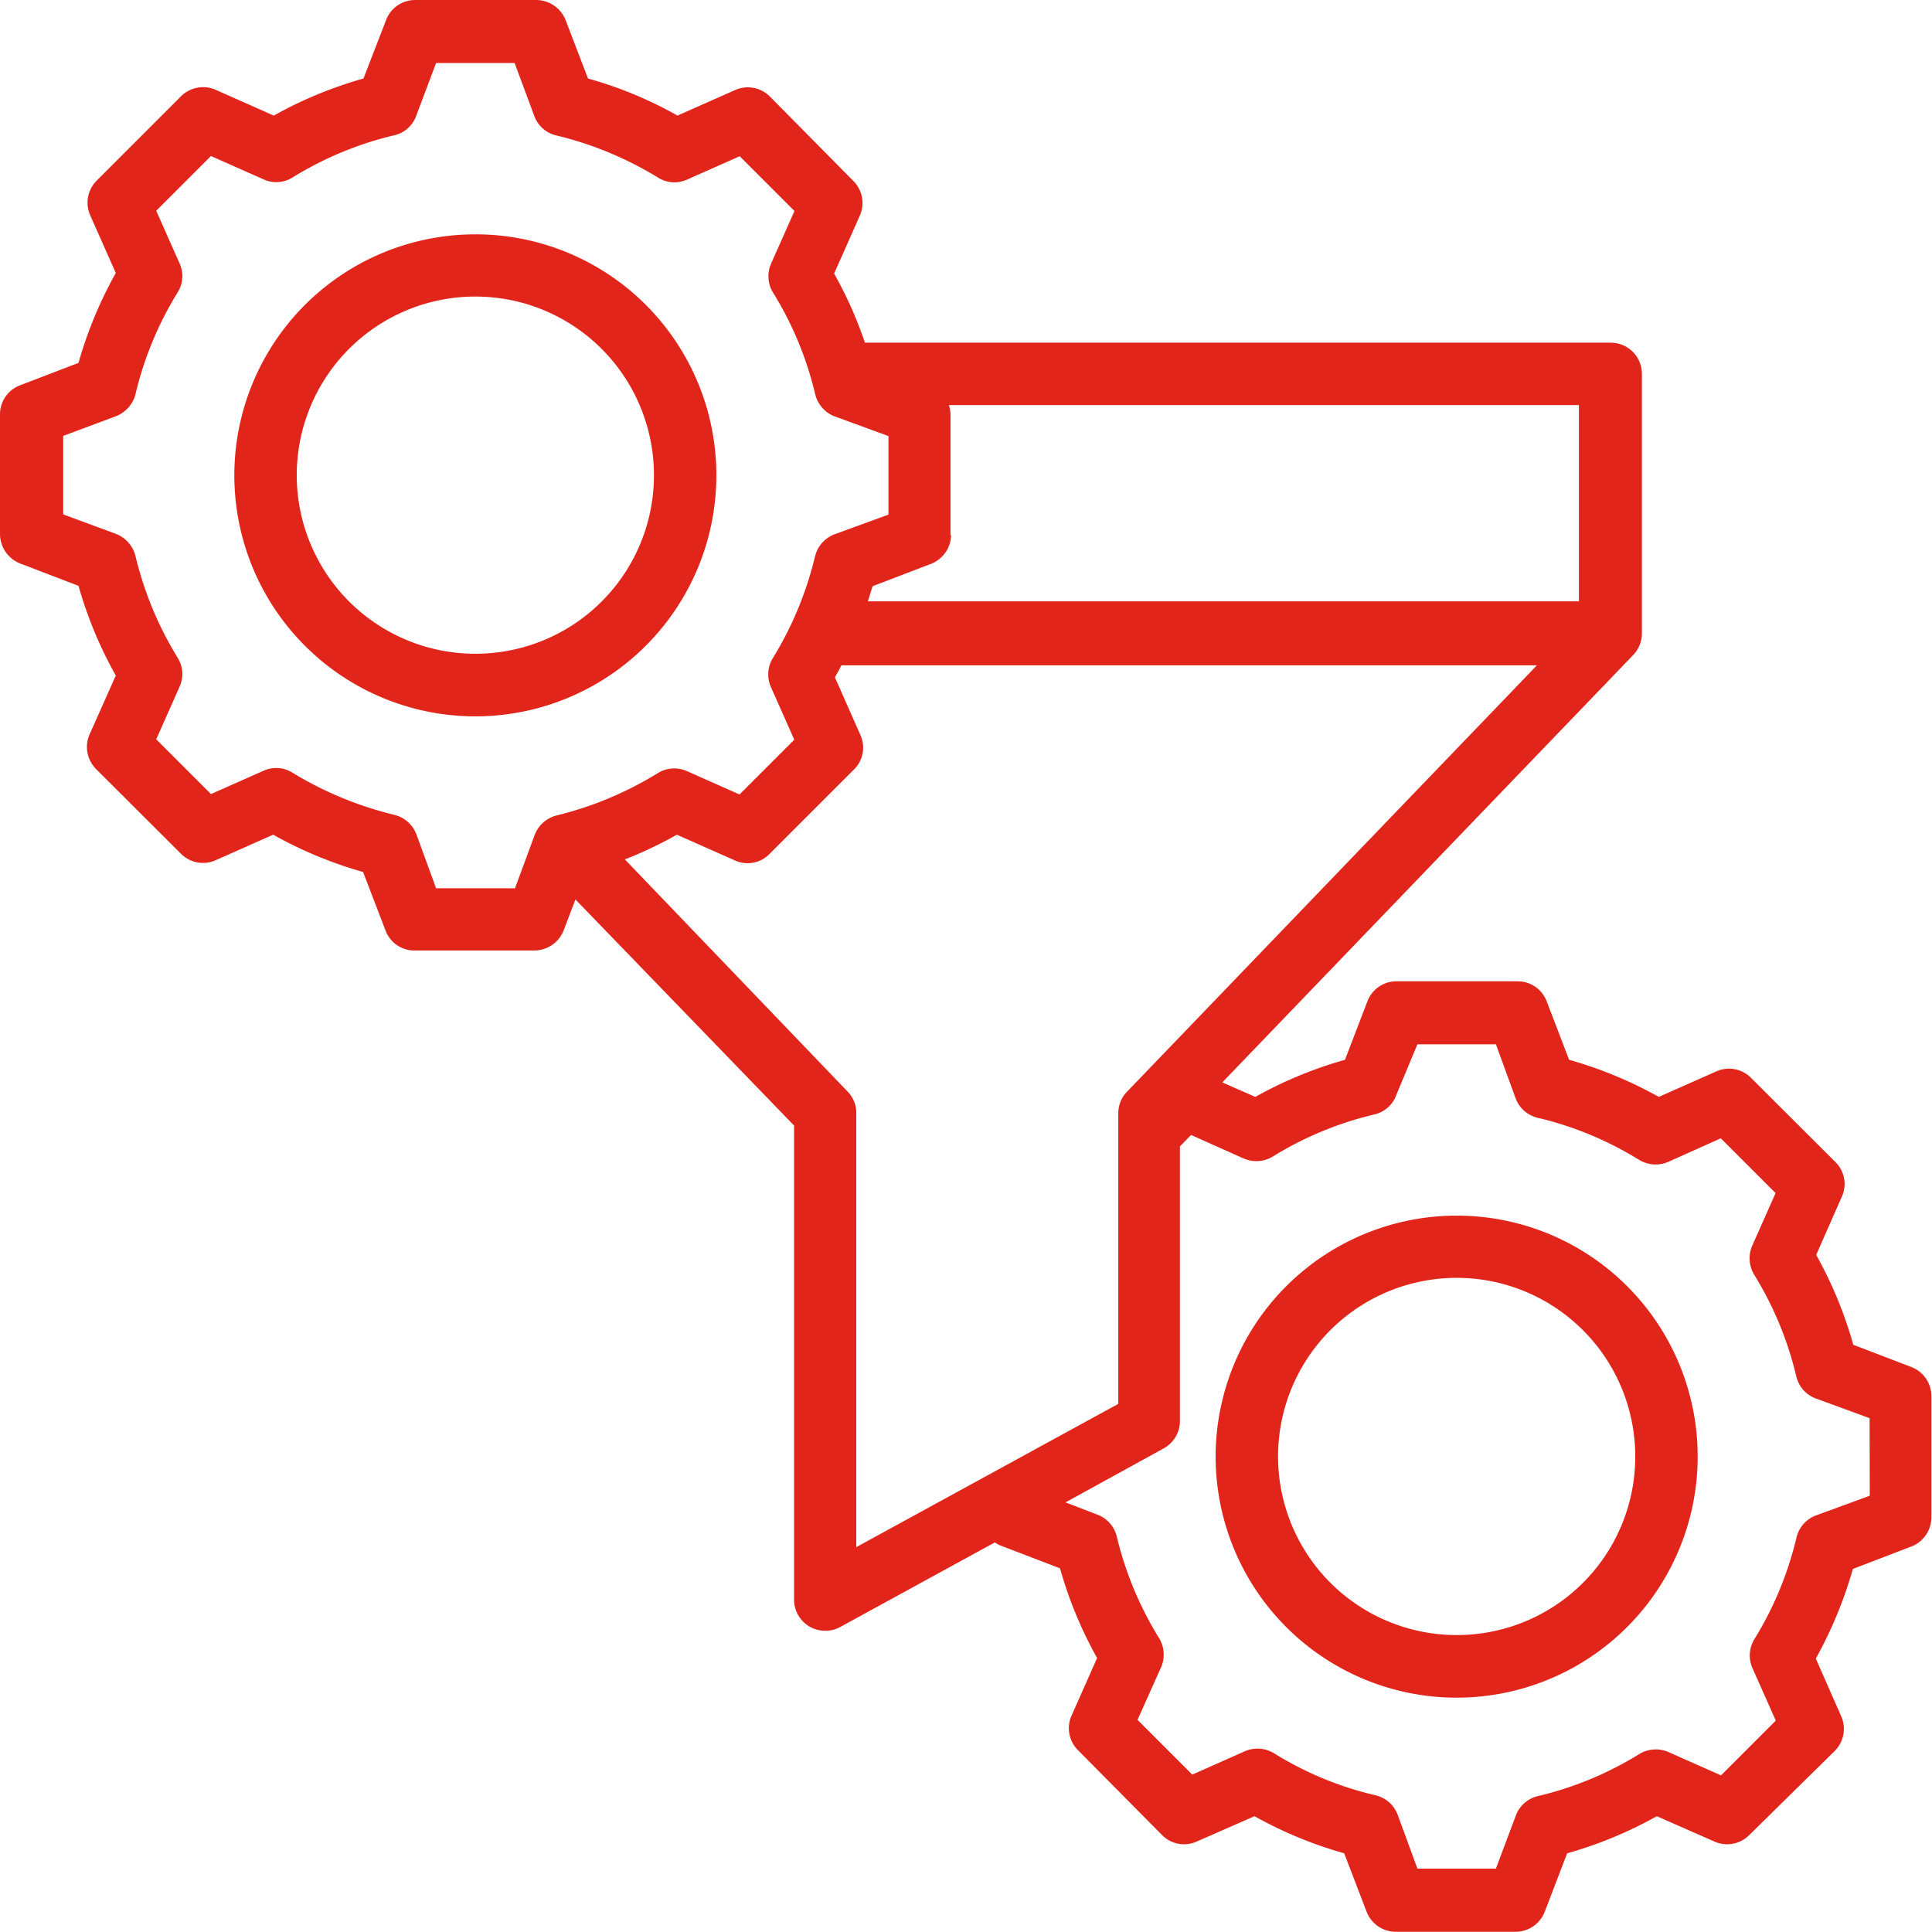
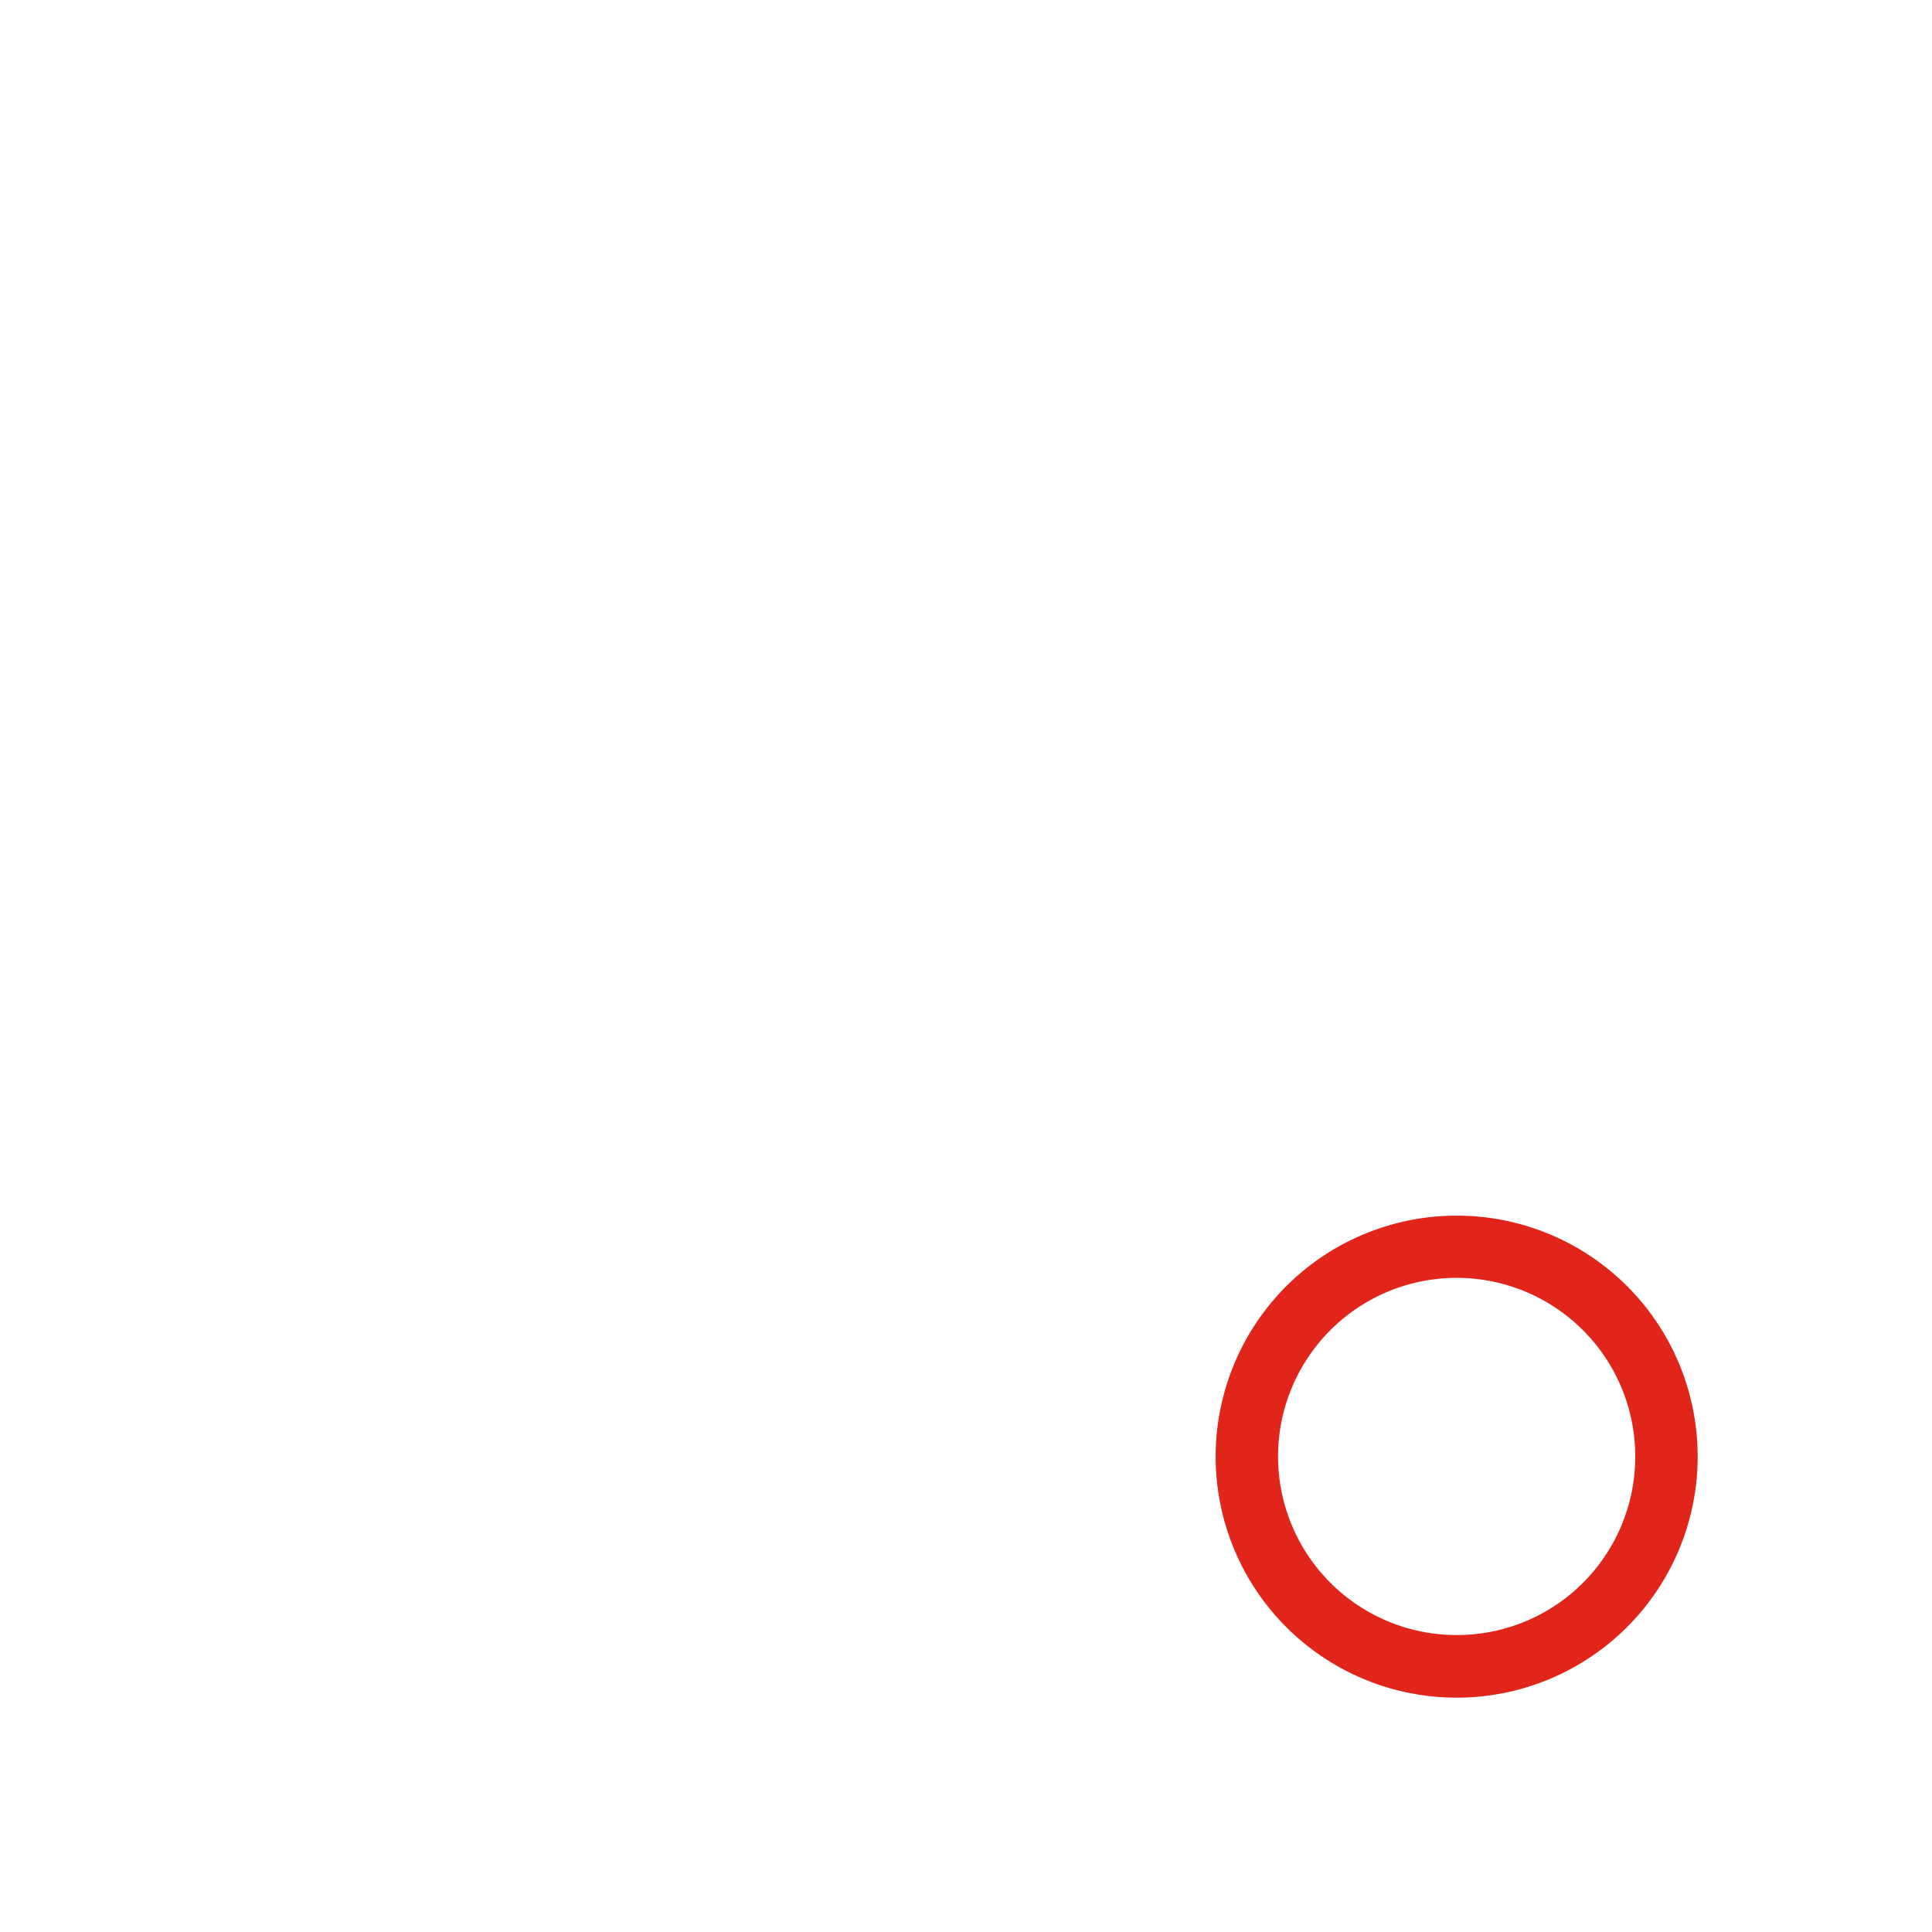
<svg xmlns="http://www.w3.org/2000/svg" id="Layer_1" data-name="Layer 1" viewBox="0 0 98.44 98.43">
-   <path d="M38,25.73A12.28,12.28,0,1,0,50.28,38h0A12.27,12.27,0,0,0,38,25.73ZM38,47.1A9.1,9.1,0,1,1,47.1,38h0A9.09,9.09,0,0,1,38,47.1Z" transform="translate(-13.78 -13.79)" fill="#e1251b" />
-   <path d="M111.21,83.46l-3-1.15a21.05,21.05,0,0,0-1.89-4.58l1.29-2.93a1.57,1.57,0,0,0-.31-1.8L103,68.71a1.58,1.58,0,0,0-1.77-.33l-2.93,1.3a21,21,0,0,0-4.57-1.89l-1.15-3a1.58,1.58,0,0,0-1.48-1H84.94a1.58,1.58,0,0,0-1.48,1l-1.15,3a21,21,0,0,0-4.57,1.89l-1.68-.74L97,47.16a1.61,1.61,0,0,0,.44-1.1V32.84a1.59,1.59,0,0,0-1.59-1.59h-38a20.54,20.54,0,0,0-1.57-3.52l1.3-2.93a1.59,1.59,0,0,0-.33-1.8L53,18.7a1.59,1.59,0,0,0-1.77-.32l-2.93,1.3a20.42,20.42,0,0,0-4.56-1.89l-1.15-3a1.62,1.62,0,0,0-1.49-1H34.94a1.58,1.58,0,0,0-1.48,1l-1.16,3a21,21,0,0,0-4.57,1.89l-2.93-1.3a1.59,1.59,0,0,0-1.8.32L18.7,23a1.59,1.59,0,0,0-.32,1.77l1.3,2.93a21.09,21.09,0,0,0-1.9,4.58l-3,1.15a1.58,1.58,0,0,0-1,1.48V41a1.62,1.62,0,0,0,1,1.49l3,1.15a21,21,0,0,0,1.9,4.57l-1.3,2.92A1.6,1.6,0,0,0,18.7,53L23,57.29a1.58,1.58,0,0,0,1.77.33l2.93-1.3a21.09,21.09,0,0,0,4.58,1.9l1.15,3a1.57,1.57,0,0,0,1.48,1H41a1.61,1.61,0,0,0,1.49-1l.61-1.6L54.24,71.14V95.3a1.58,1.58,0,0,0,1.6,1.58,1.52,1.52,0,0,0,.75-.19l7.88-4.31a1.41,1.41,0,0,0,.32.17l3,1.15a21,21,0,0,0,1.89,4.57l-1.3,2.93a1.58,1.58,0,0,0,.33,1.77L73,107.3a1.57,1.57,0,0,0,1.76.32l2.94-1.29a21,21,0,0,0,4.57,1.89l1.15,3a1.6,1.6,0,0,0,1.48,1H91a1.6,1.6,0,0,0,1.48-1l1.15-3a21,21,0,0,0,4.57-1.89l2.93,1.29a1.59,1.59,0,0,0,1.77-.32l4.37-4.3a1.59,1.59,0,0,0,.32-1.77l-1.29-2.93a21.7,21.7,0,0,0,1.89-4.57l3-1.15a1.6,1.6,0,0,0,1-1.48V84.94A1.59,1.59,0,0,0,111.21,83.46Zm-49-42.4V34.94a1.75,1.75,0,0,0-.08-.51h32.1v10H58l.24-.77,3-1.15a1.6,1.6,0,0,0,1-1.45ZM42.14,55.34a1.61,1.61,0,0,0-1.12,1l-1,2.71H36l-1-2.74a1.61,1.61,0,0,0-1.12-1,18.21,18.21,0,0,1-5.2-2.15,1.56,1.56,0,0,0-1.47-.1l-2.68,1.19-2.79-2.79,1.19-2.68a1.56,1.56,0,0,0-.1-1.48,17.76,17.76,0,0,1-2.15-5.19,1.63,1.63,0,0,0-1-1.12L17,40V36l2.68-1a1.64,1.64,0,0,0,1-1.11,17.55,17.55,0,0,1,2.15-5.2,1.56,1.56,0,0,0,.1-1.48l-1.19-2.68,2.79-2.79,2.68,1.19a1.56,1.56,0,0,0,1.48-.1,17.49,17.49,0,0,1,5.19-2.15,1.55,1.55,0,0,0,1.11-1L36,17h4l1,2.69a1.57,1.57,0,0,0,1.12,1,17.87,17.87,0,0,1,5.19,2.15,1.56,1.56,0,0,0,1.48.1l2.68-1.19,2.79,2.79-1.19,2.68a1.59,1.59,0,0,0,.1,1.48,17.49,17.49,0,0,1,2.15,5.19,1.61,1.61,0,0,0,1,1.12l2.73,1v4l-2.74,1a1.61,1.61,0,0,0-1,1.12,17.87,17.87,0,0,1-2.15,5.19,1.59,1.59,0,0,0-.1,1.48l1.19,2.68-2.79,2.79-2.68-1.19a1.59,1.59,0,0,0-1.48.1A17.91,17.91,0,0,1,42.14,55.34ZM57.41,92.62V70.51a1.55,1.55,0,0,0-.44-1.1L45.62,57.58a21.42,21.42,0,0,0,2.65-1.26l2.93,1.3a1.56,1.56,0,0,0,1.8-.33L57.29,53a1.56,1.56,0,0,0,.33-1.76l-1.3-2.94c.12-.2.23-.4.33-.61H92.09L71.21,69.41a1.56,1.56,0,0,0-.45,1.1V85.32ZM109.05,90l-2.73,1a1.59,1.59,0,0,0-1,1.11,17.55,17.55,0,0,1-2.15,5.2,1.59,1.59,0,0,0-.1,1.47l1.19,2.68-2.79,2.79-2.68-1.19a1.62,1.62,0,0,0-1.48.1,17.38,17.38,0,0,1-5.19,2.15,1.59,1.59,0,0,0-1.11,1L90,109H86l-1-2.73a1.59,1.59,0,0,0-1.11-1,17.18,17.18,0,0,1-5.2-2.15,1.62,1.62,0,0,0-1.48-.1l-2.68,1.19-2.79-2.79,1.2-2.68a1.62,1.62,0,0,0-.1-1.48,17.67,17.67,0,0,1-2.16-5.19,1.59,1.59,0,0,0-1-1.11l-1.61-.62,5-2.75a1.59,1.59,0,0,0,.83-1.39v-14l.57-.58,2.68,1.2a1.62,1.62,0,0,0,1.48-.1,17.49,17.49,0,0,1,5.19-2.15,1.55,1.55,0,0,0,1.11-1L86,67h4l1,2.74a1.59,1.59,0,0,0,1.11,1,17.38,17.38,0,0,1,5.19,2.15,1.62,1.62,0,0,0,1.48.1l2.68-1.2,2.79,2.79-1.19,2.68a1.62,1.62,0,0,0,.1,1.48,17.55,17.55,0,0,1,2.15,5.2,1.59,1.59,0,0,0,1,1.11l2.73,1Z" transform="translate(-13.78 -13.79)" fill="#e1251b" />
  <path d="M88,75.73A12.28,12.28,0,1,0,100.28,88h0A12.27,12.27,0,0,0,88,75.73ZM88,97.1A9.1,9.1,0,1,1,97.1,88h0A9.09,9.09,0,0,1,88,97.1Z" transform="translate(-13.78 -13.79)" fill="#e1251b" />
</svg>